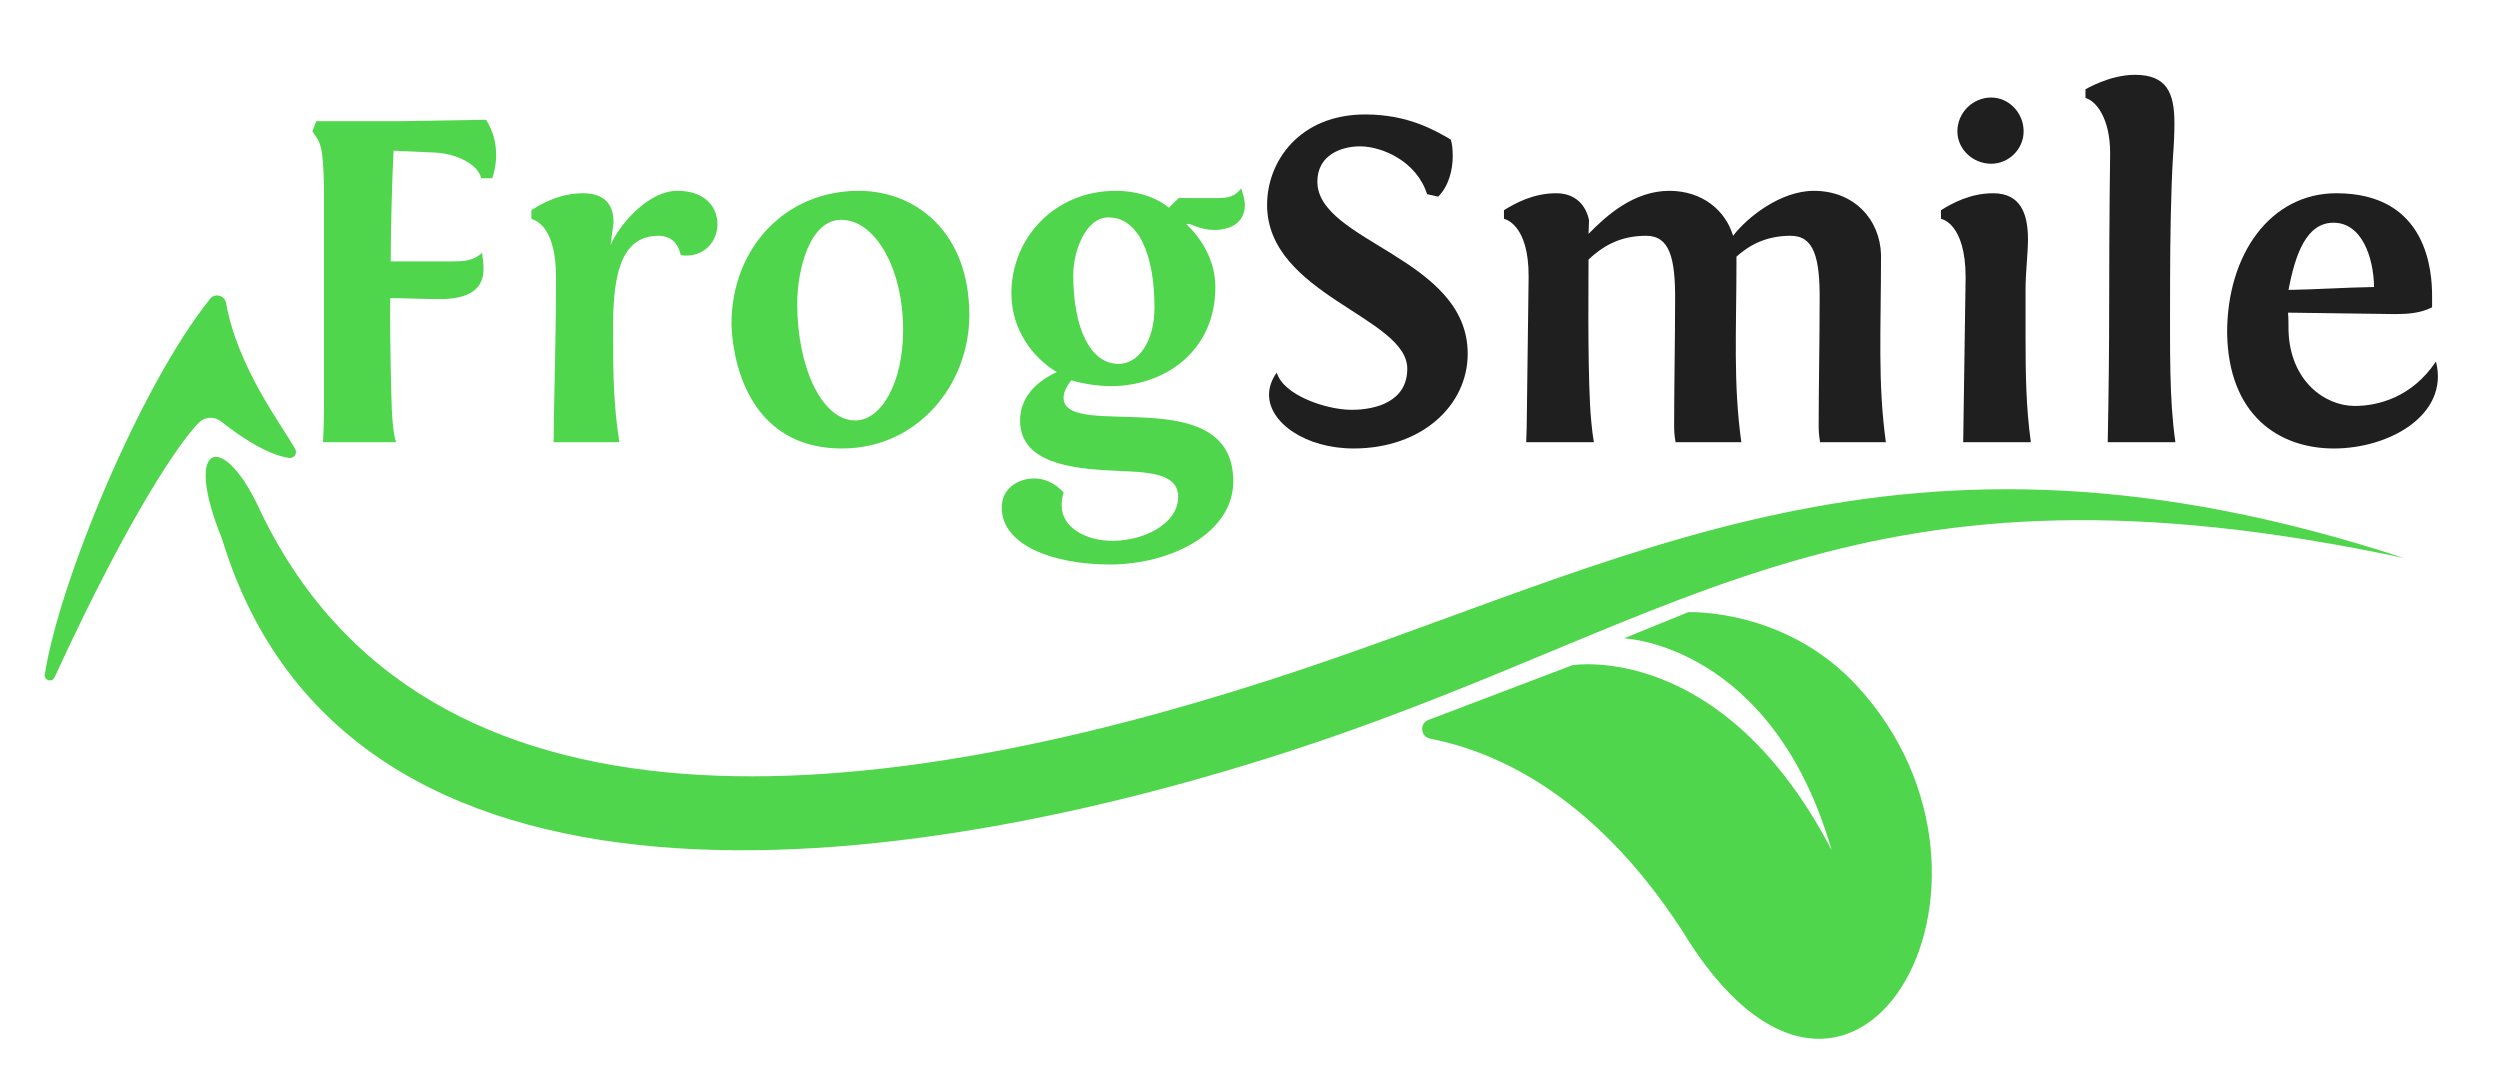
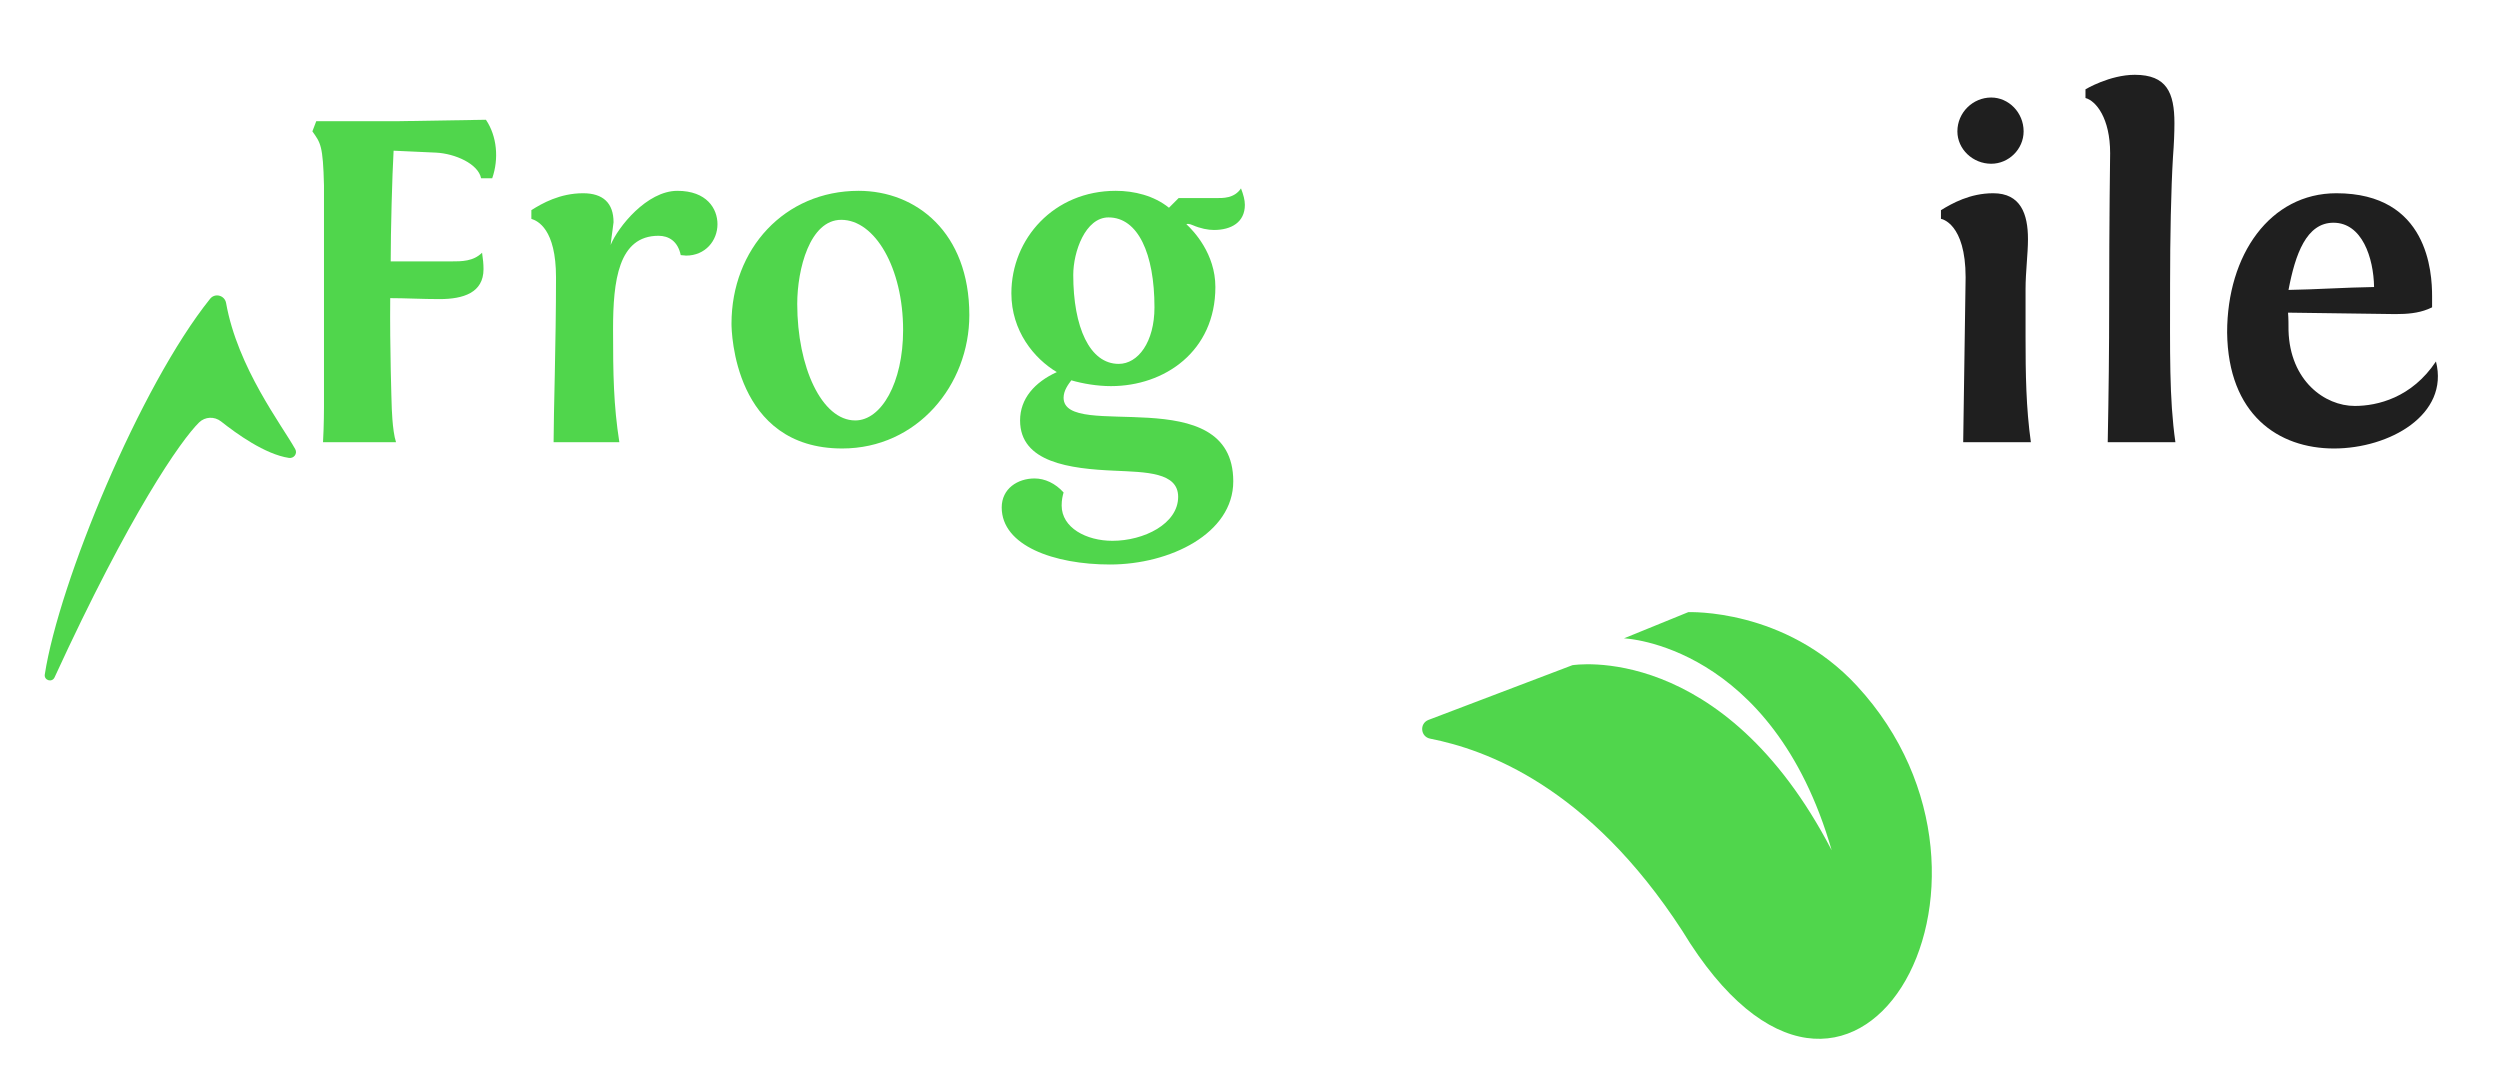
<svg xmlns="http://www.w3.org/2000/svg" version="1.1" id="Layer_1" x="0px" y="0px" viewBox="0 0 1247.757 536.761" style="enable-background:new 0 0 1247.757 536.761;" xml:space="preserve">
-   <path style="fill:#50D64C;" d="M128.361,251.669c83.174,180.153,314.278,149.193,504.639,87.935  c179.784-57.855,313.73-144.06,566.776-61.099C928.44,220.7,844.955,308.099,651.206,372.425  C447.123,440.183,172.804,472.953,110.812,268.95C91.203,220.7,110.812,215.335,128.361,251.669z" />
  <path style="fill:#50D64C;" d="M112.838,151.228c5.74,32.359,28.046,61.231,34.528,72.961c1.212,2.193-0.687,4.732-3.164,4.358  c-11.945-1.807-26.144-12.085-33.884-18.214c-3.279-2.597-7.978-2.416-10.96,0.517c-9.052,8.905-34.396,45.147-72.129,127.238  c-1.251,2.721-5.331,1.498-4.874-1.462c7.074-45.818,47.597-144.009,82.518-187.505  C107.309,146.087,112.158,147.395,112.838,151.228z" />
  <path style="fill:#50D64C;" d="M161.22,220.702c0.482-8.444,0.482-17.613,0.482-17.613V92.586  c-0.482-20.026-1.688-21.232-5.791-27.022l1.93-5.067h40.292l44.394-0.724c5.549,8.203,6.515,19.543,3.137,29.194h-5.549  c-1.448-7.238-13.029-12.305-22.438-12.788l-21.232-0.965c-0.724,12.787-1.447,40.051-1.447,55.251h30.159  c5.308,0,11.099,0,15.441-4.343c0.483,3.137,0.724,5.791,0.724,8.203c0,11.822-10.134,14.959-21.956,14.959  c-8.686,0-17.13-0.482-24.609-0.482c-0.242,25.092,0.724,53.321,0.724,53.321s0.241,12.788,2.171,18.578H161.22z" />
  <path style="fill:#50D64C;" d="M276.303,220.702c0-14.235,1.207-49.22,1.207-82.274c0-24.127-9.168-28.229-12.305-29.194v-4.343  c5.308-3.378,14.235-8.444,25.816-8.444c9.892,0,15.2,4.825,15.2,14.476c0,0.724-0.965,6.756-1.447,11.34  c3.619-8.927,18.095-27.022,33.295-27.022c14.718,0,20.025,8.927,20.025,16.648c0,8.203-6.032,15.683-15.683,15.683  c-0.724,0-1.689-0.241-2.654-0.241c-1.448-6.997-6.032-9.651-11.099-9.651c-20.025,0-22.68,22.438-22.68,46.565  c0,22.679,0.241,37.879,3.137,56.458H276.303z" />
  <path style="fill:#50D64C;" d="M365.091,161.59c0-37.397,26.54-66.35,63.455-66.35c28.711,0,55.251,20.75,55.251,62.007  c0,34.984-26.057,66.591-63.455,66.591C366.297,223.838,365.091,165.45,365.091,161.59z M397.904,151.698  c0,31.607,12.305,58.146,28.953,58.146c13.028,0,23.886-18.819,23.886-45.118c0-30.883-13.994-55.01-30.883-55.01  C404.177,109.716,397.904,134.326,397.904,151.698z" />
  <path style="fill:#50D64C;" d="M615.527,240.245c0,26.058-31.606,41.499-61.524,41.499c-27.988,0-54.045-9.41-54.045-28.47  c0-9.41,7.962-14.477,16.406-14.477c5.067,0,10.375,2.413,14.477,6.997c-0.482,1.689-0.965,3.619-0.965,6.514  c0,11.099,12.305,17.613,25.333,17.613c15.683,0,32.813-8.445,32.813-21.956c0-12.305-16.166-12.305-31.607-13.029  c-22.438-0.965-47.29-4.102-47.29-25.092c0-10.857,7.238-19.061,18.337-24.127c-11.34-6.756-22.68-20.508-22.68-39.327  c0-27.264,21.232-51.15,52.115-51.15c9.168,0,19.061,2.413,26.541,8.444l4.825-4.825h18.819c3.136,0,8.927,0.241,12.305-4.826  c1.206,3.137,1.93,5.791,1.93,8.204c0,8.686-6.755,12.546-15.441,12.546c-2.895,0-6.755-0.724-10.615-2.413  c-1.689-0.724-2.654-0.724-3.137-0.482c3.619,3.377,14.477,14.717,14.477,31.365c0,32.089-25.334,49.461-52.115,49.461  c-6.756,0-13.994-1.207-19.784-2.896c-1.448,1.93-3.86,5.067-3.86,8.686C530.84,220.46,615.527,189.336,615.527,240.245z   M535.665,137.222c0,26.057,8.203,44.394,22.68,44.394c9.651,0,17.854-10.857,17.854-28.229c0-26.781-8.204-44.876-22.921-44.876  C541.697,108.51,535.665,125.641,535.665,137.222z" />
-   <path style="fill:#1F1F1F;" d="M633.377,197.057c0-3.619,1.206-7.479,3.86-11.099c3.137,11.099,24.368,18.578,37.397,18.578  c12.063,0,27.746-4.102,27.746-20.508c0-25.816-69.969-36.915-69.969-81.791c0-21.956,16.406-45.118,48.979-45.118  c21.714,0,35.226,8.204,42.705,12.546c0.724,2.171,0.965,5.066,0.965,8.444c0,6.032-1.689,14.477-7.238,20.025l-5.549-1.206  c-5.309-16.648-22.68-23.886-33.537-23.886c-8.928,0-21.232,4.102-21.232,17.613c0,30.159,75.036,37.879,75.036,85.893  c0,25.816-22.921,47.29-56.94,47.29C651.714,223.838,633.377,211.051,633.377,197.057z" />
-   <path style="fill:#1F1F1F;" d="M836.284,220.702c0,0-0.725-3.619-0.725-7.721c0-19.061,0.483-43.429,0.483-62.489  c0.241-22.197-2.896-32.813-14.477-32.813c-13.753,0-22.197,5.791-28.712,11.822c0,10.616-0.482,47.53,0.725,72.14  c0.241,5.067,0.965,13.752,1.93,19.061H761.73l0.241-7.479l0.966-74.794c0.241-27.022-12.306-29.194-12.306-29.194v-4.343  c5.55-3.378,14.477-8.444,26.058-8.444c9.893,0,14.959,6.273,16.407,13.511l-0.242,6.755c8.928-9.168,22.68-21.473,40.293-21.473  c16.406,0,27.987,9.651,31.848,22.438c6.997-9.168,23.645-22.438,40.293-22.438c20.267,0,33.054,14.476,33.536,31.848  c0,38.604-1.688,63.454,2.413,93.613h-32.813c0,0-0.724-3.619-0.724-7.721c0-19.061,0.482-43.429,0.482-62.489  c0.241-22.197-2.895-32.813-14.476-32.813c-12.547,0-20.75,4.825-27.022,10.375c0,38.121-1.689,62.73,2.412,92.648H836.284z" />
  <path style="fill:#1F1F1F;" d="M1013.613,220.702h-33.777l1.206-82.274c0-27.022-12.063-29.194-12.305-29.194v-4.343  c5.549-3.378,14.477-8.444,26.057-8.444c13.753,0,17.372,10.375,17.372,22.921c0,7.479-1.206,16.165-1.206,25.092v23.645  C1010.959,186.441,1011.201,203.571,1013.613,220.702z M993.829,48.675c8.686,0,16.165,7.479,16.165,16.889  c0,8.927-7.479,16.165-16.165,16.165c-9.168,0-16.889-7.238-16.889-16.165C976.94,56.154,984.661,48.675,993.829,48.675z" />
  <path style="fill:#1F1F1F;" d="M1051.971,220.702c0.482-24.61,0.724-47.048,0.724-68.521c0-42.705,0.482-75.759,0.482-75.759  c0-17.372-6.997-26.057-12.305-27.505v-4.343c0,0,12.063-7.238,24.609-7.238c15.924,0,19.784,8.927,19.784,24.127  c0,4.825-0.241,10.616-0.724,16.889c-0.965,15.924-1.447,40.292-1.447,63.455c0,34.02-0.483,56.94,2.653,78.896H1051.971z" />
  <path style="fill:#1F1F1F;" d="M1211.69,154.352c-4.825,1.93-10.133,2.413-16.165,2.413l-53.563-0.724  c0.241,2.654,0.241,6.273,0.241,8.927c0.724,25.092,18.096,37.639,33.055,37.639c11.34,0,28.47-4.102,40.533-22.197  c6.756,26.54-23.162,43.429-50.908,43.429s-52.839-16.889-53.321-57.905c0-38.845,21.474-69.486,54.527-69.486  c45.842,0,47.772,39.568,47.772,51.391v5.549L1211.69,154.352z M1142.203,144.701c14.235-0.242,27.746-1.207,42.705-1.448  c-0.241-14.718-6.031-32.089-20.267-32.089C1151.131,111.164,1145.581,126.847,1142.203,144.701z" />
  <path style="fill:#50D64C;" d="M712.828,359.358c-4.476,1.859-3.812,8.359,0.943,9.297c27.543,5.433,78.909,23.561,125.87,95.921  c84.332,139.064,178.437-23.457,87.124-122.309c-35.865-38.826-84.166-36.734-84.166-36.734l-32.069,13.068  c0,0,73.93,2.723,103.67,105.782c-54.453-104.944-129.43-92.378-129.43-92.378L712.828,359.358z" />
</svg>